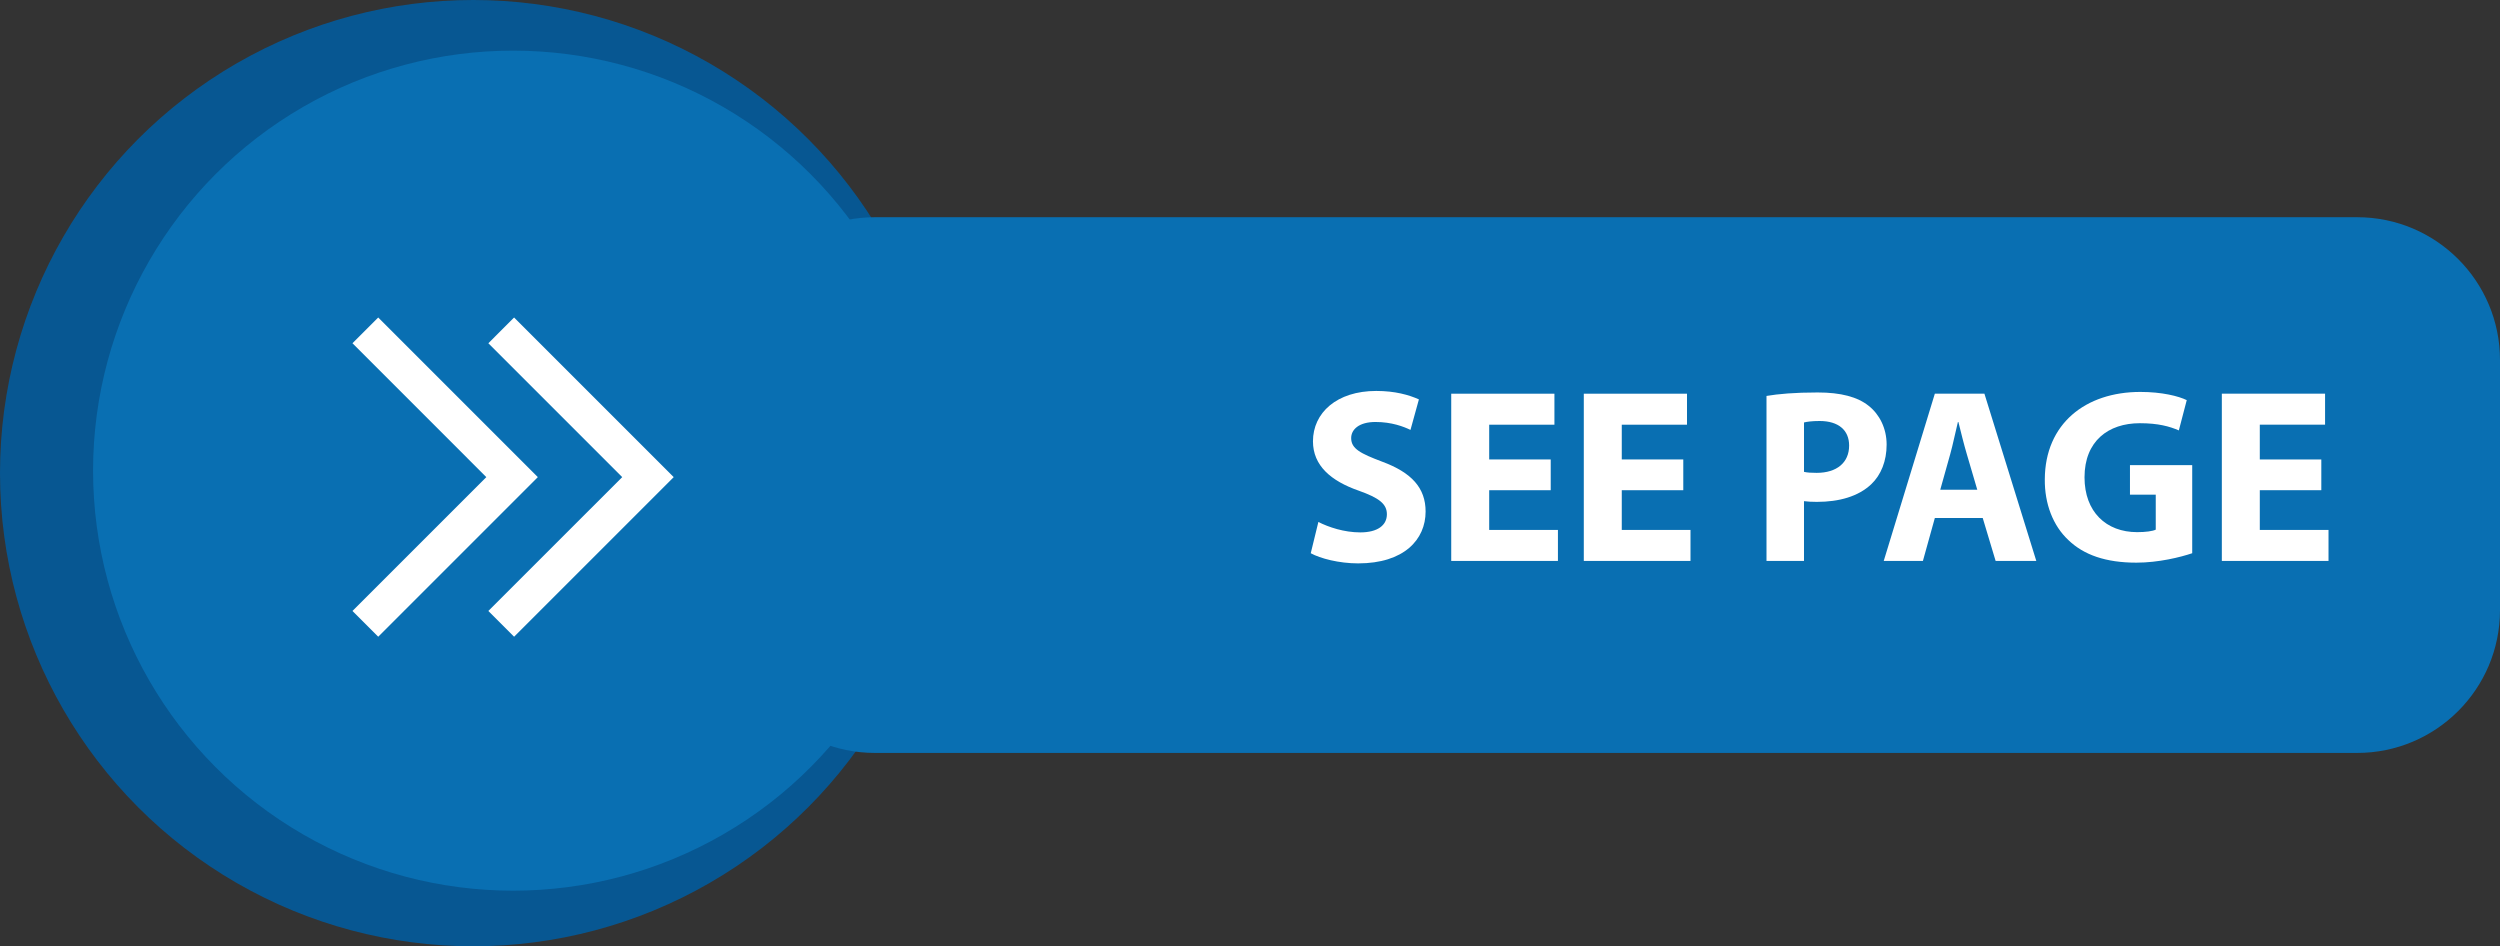
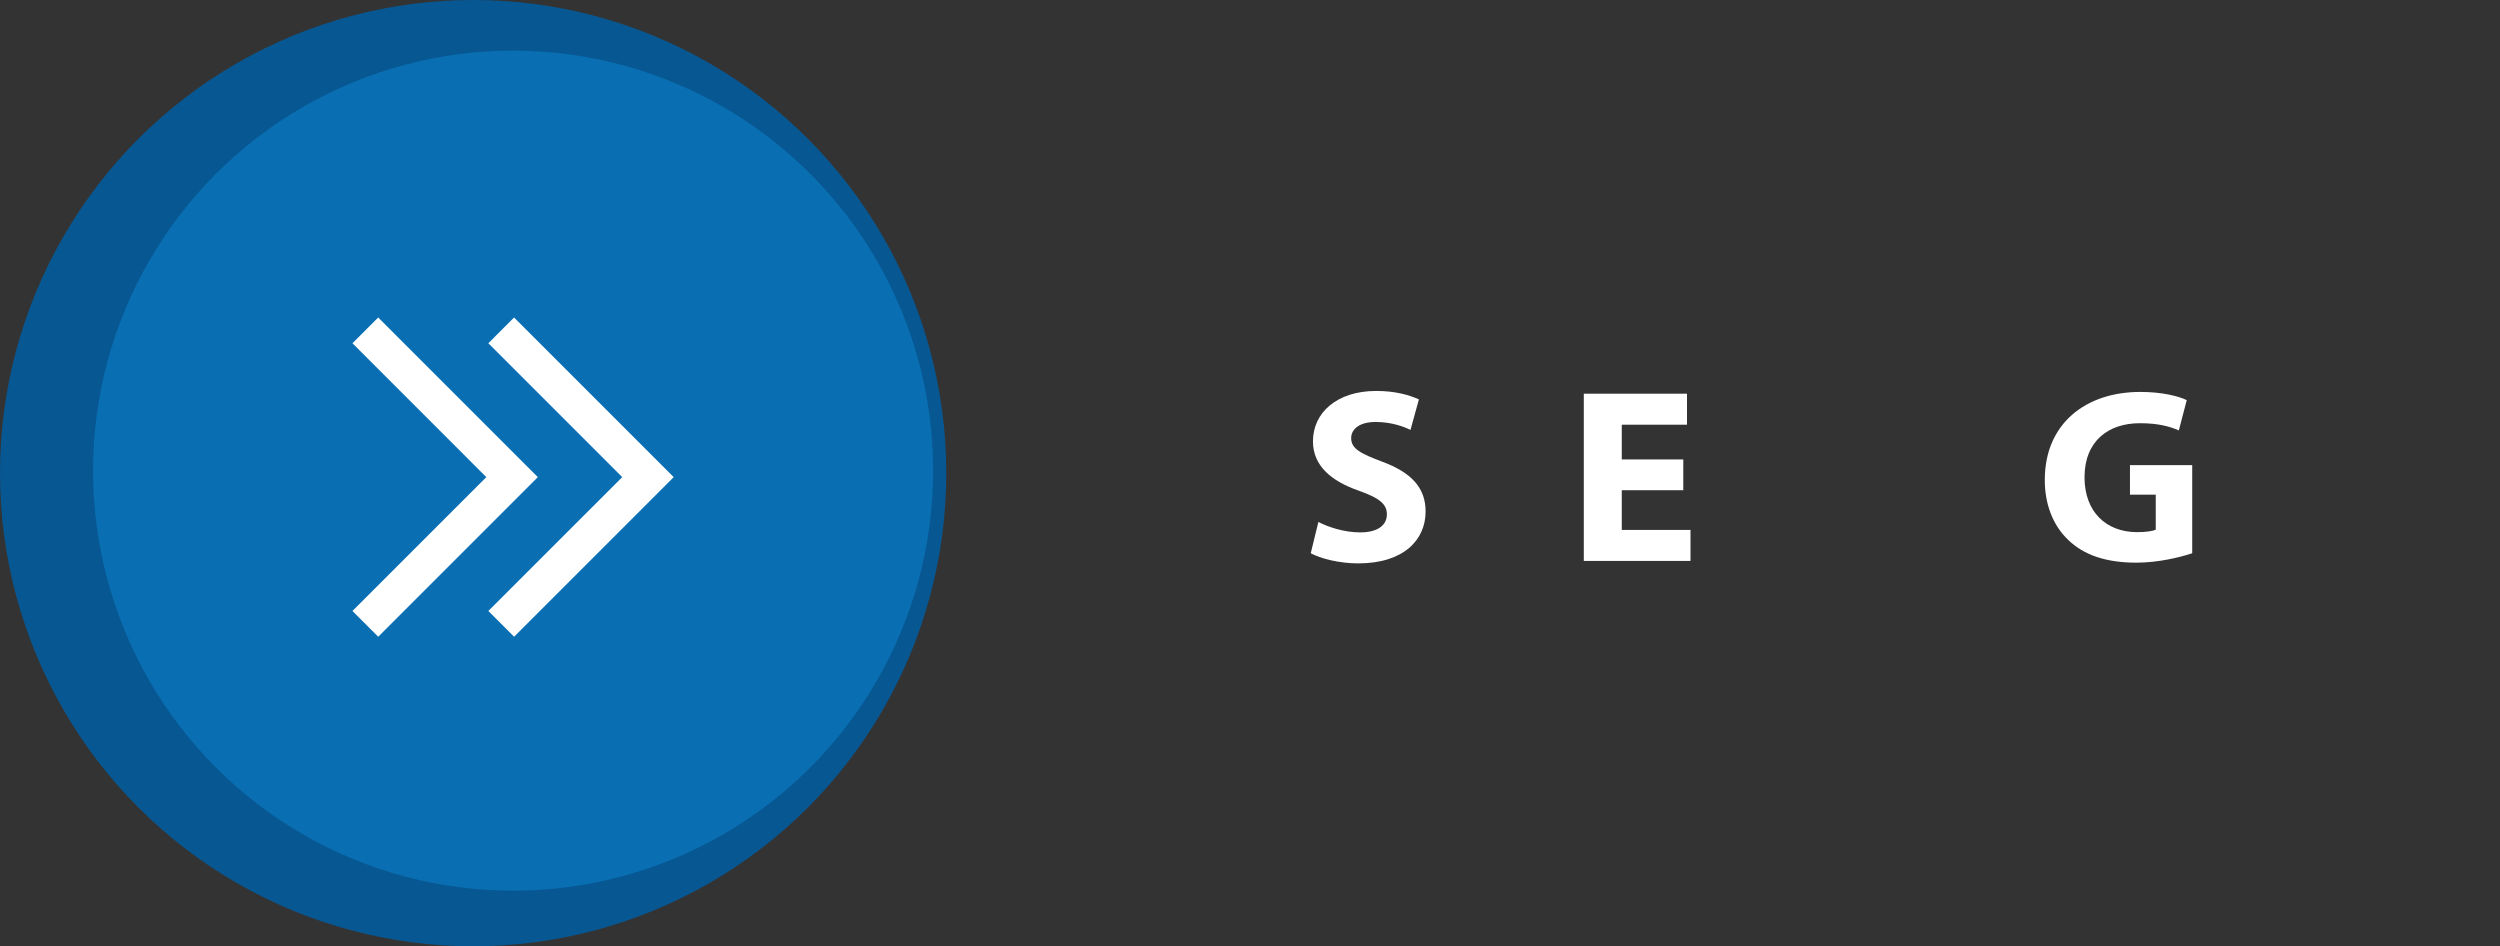
<svg xmlns="http://www.w3.org/2000/svg" version="1.1" id="Layer_1" x="0px" y="0px" width="140px" height="52.992px" viewBox="0 0 140 52.992" enable-background="new 0 0 140 52.992" xml:space="preserve">
  <rect x="0" y="0" width="140" height="52.992" fill="#333333" stroke="none" />
  <circle fill="#075792" cx="26.496" cy="26.496" r="26.496" />
  <circle fill="#096FB2" cx="28.733" cy="26.357" r="23.521" />
  <g>
-     <path fill="#096FB2" d="M140,34.164c0,4.418-3.582,8-8,8H49c-4.418,0-8-3.582-8-8v-14c0-4.418,3.582-8,8-8h83c4.418,0,8,3.582,8,8   V34.164z" />
-   </g>
+     </g>
  <g>
    <polygon fill="#FFFFFF" points="21.18,17.78 19.738,19.222 27.234,26.719 19.738,34.214 21.18,35.657 30.118,26.719  " />
    <polygon fill="#FFFFFF" points="28.789,17.78 27.348,19.222 34.844,26.719 27.348,34.214 28.789,35.657 37.728,26.719  " />
  </g>
  <g>
    <path fill="#FFFFFF" d="M73.829,29.23c0.57,0.292,1.446,0.584,2.349,0.584c0.973,0,1.488-0.403,1.488-1.015   c0-0.584-0.445-0.918-1.57-1.319c-1.558-0.542-2.57-1.404-2.57-2.766c0-1.598,1.333-2.821,3.544-2.821   c1.055,0,1.832,0.223,2.389,0.473l-0.472,1.709c-0.375-0.181-1.043-0.444-1.961-0.444c-0.916,0-1.36,0.417-1.36,0.903   c0,0.598,0.526,0.862,1.736,1.32c1.653,0.612,2.432,1.473,2.432,2.792c0,1.571-1.208,2.904-3.779,2.904   c-1.07,0-2.127-0.277-2.653-0.569L73.829,29.23z" />
-     <path fill="#FFFFFF" d="M86.84,27.452h-3.445v2.224h3.849v1.736h-5.975v-9.365h5.779v1.736h-3.653v1.946h3.445V27.452z" />
    <path fill="#FFFFFF" d="M94.264,27.452h-3.445v2.224h3.849v1.736h-5.975v-9.365h5.779v1.736h-3.653v1.946h3.445V27.452z" />
-     <path fill="#FFFFFF" d="M98.925,22.172c0.652-0.111,1.569-0.194,2.862-0.194c1.306,0,2.237,0.25,2.862,0.751   c0.597,0.471,1.002,1.25,1.002,2.167c0,0.917-0.307,1.696-0.864,2.224c-0.722,0.681-1.792,0.985-3.041,0.985   c-0.279,0-0.529-0.013-0.722-0.04v3.348h-2.1V22.172z M101.024,26.424c0.179,0.042,0.401,0.056,0.708,0.056   c1.125,0,1.819-0.57,1.819-1.529c0-0.862-0.597-1.375-1.653-1.375c-0.432,0-0.723,0.042-0.874,0.083V26.424z" />
-     <path fill="#FFFFFF" d="M108.351,29.008l-0.668,2.404h-2.194l2.862-9.365h2.777l2.905,9.365h-2.278l-0.722-2.404H108.351z    M110.727,27.425l-0.584-1.988c-0.166-0.555-0.334-1.25-0.473-1.806h-0.027c-0.139,0.555-0.279,1.264-0.432,1.806l-0.557,1.988   H110.727z" />
    <path fill="#FFFFFF" d="M122.764,30.981c-0.654,0.222-1.89,0.528-3.126,0.528c-1.71,0-2.946-0.432-3.81-1.266   c-0.86-0.805-1.333-2.028-1.319-3.403c0.014-3.113,2.281-4.892,5.35-4.892c1.211,0,2.142,0.236,2.599,0.459l-0.443,1.696   c-0.516-0.223-1.153-0.403-2.183-0.403c-1.766,0-3.099,1-3.099,3.029c0,1.932,1.209,3.071,2.946,3.071   c0.486,0,0.874-0.056,1.043-0.14v-1.959h-1.444v-1.653h3.486V30.981z" />
-     <path fill="#FFFFFF" d="M129.994,27.452h-3.445v2.224h3.848v1.736h-5.974v-9.365h5.781v1.736h-3.655v1.946h3.445V27.452z" />
  </g>
</svg>